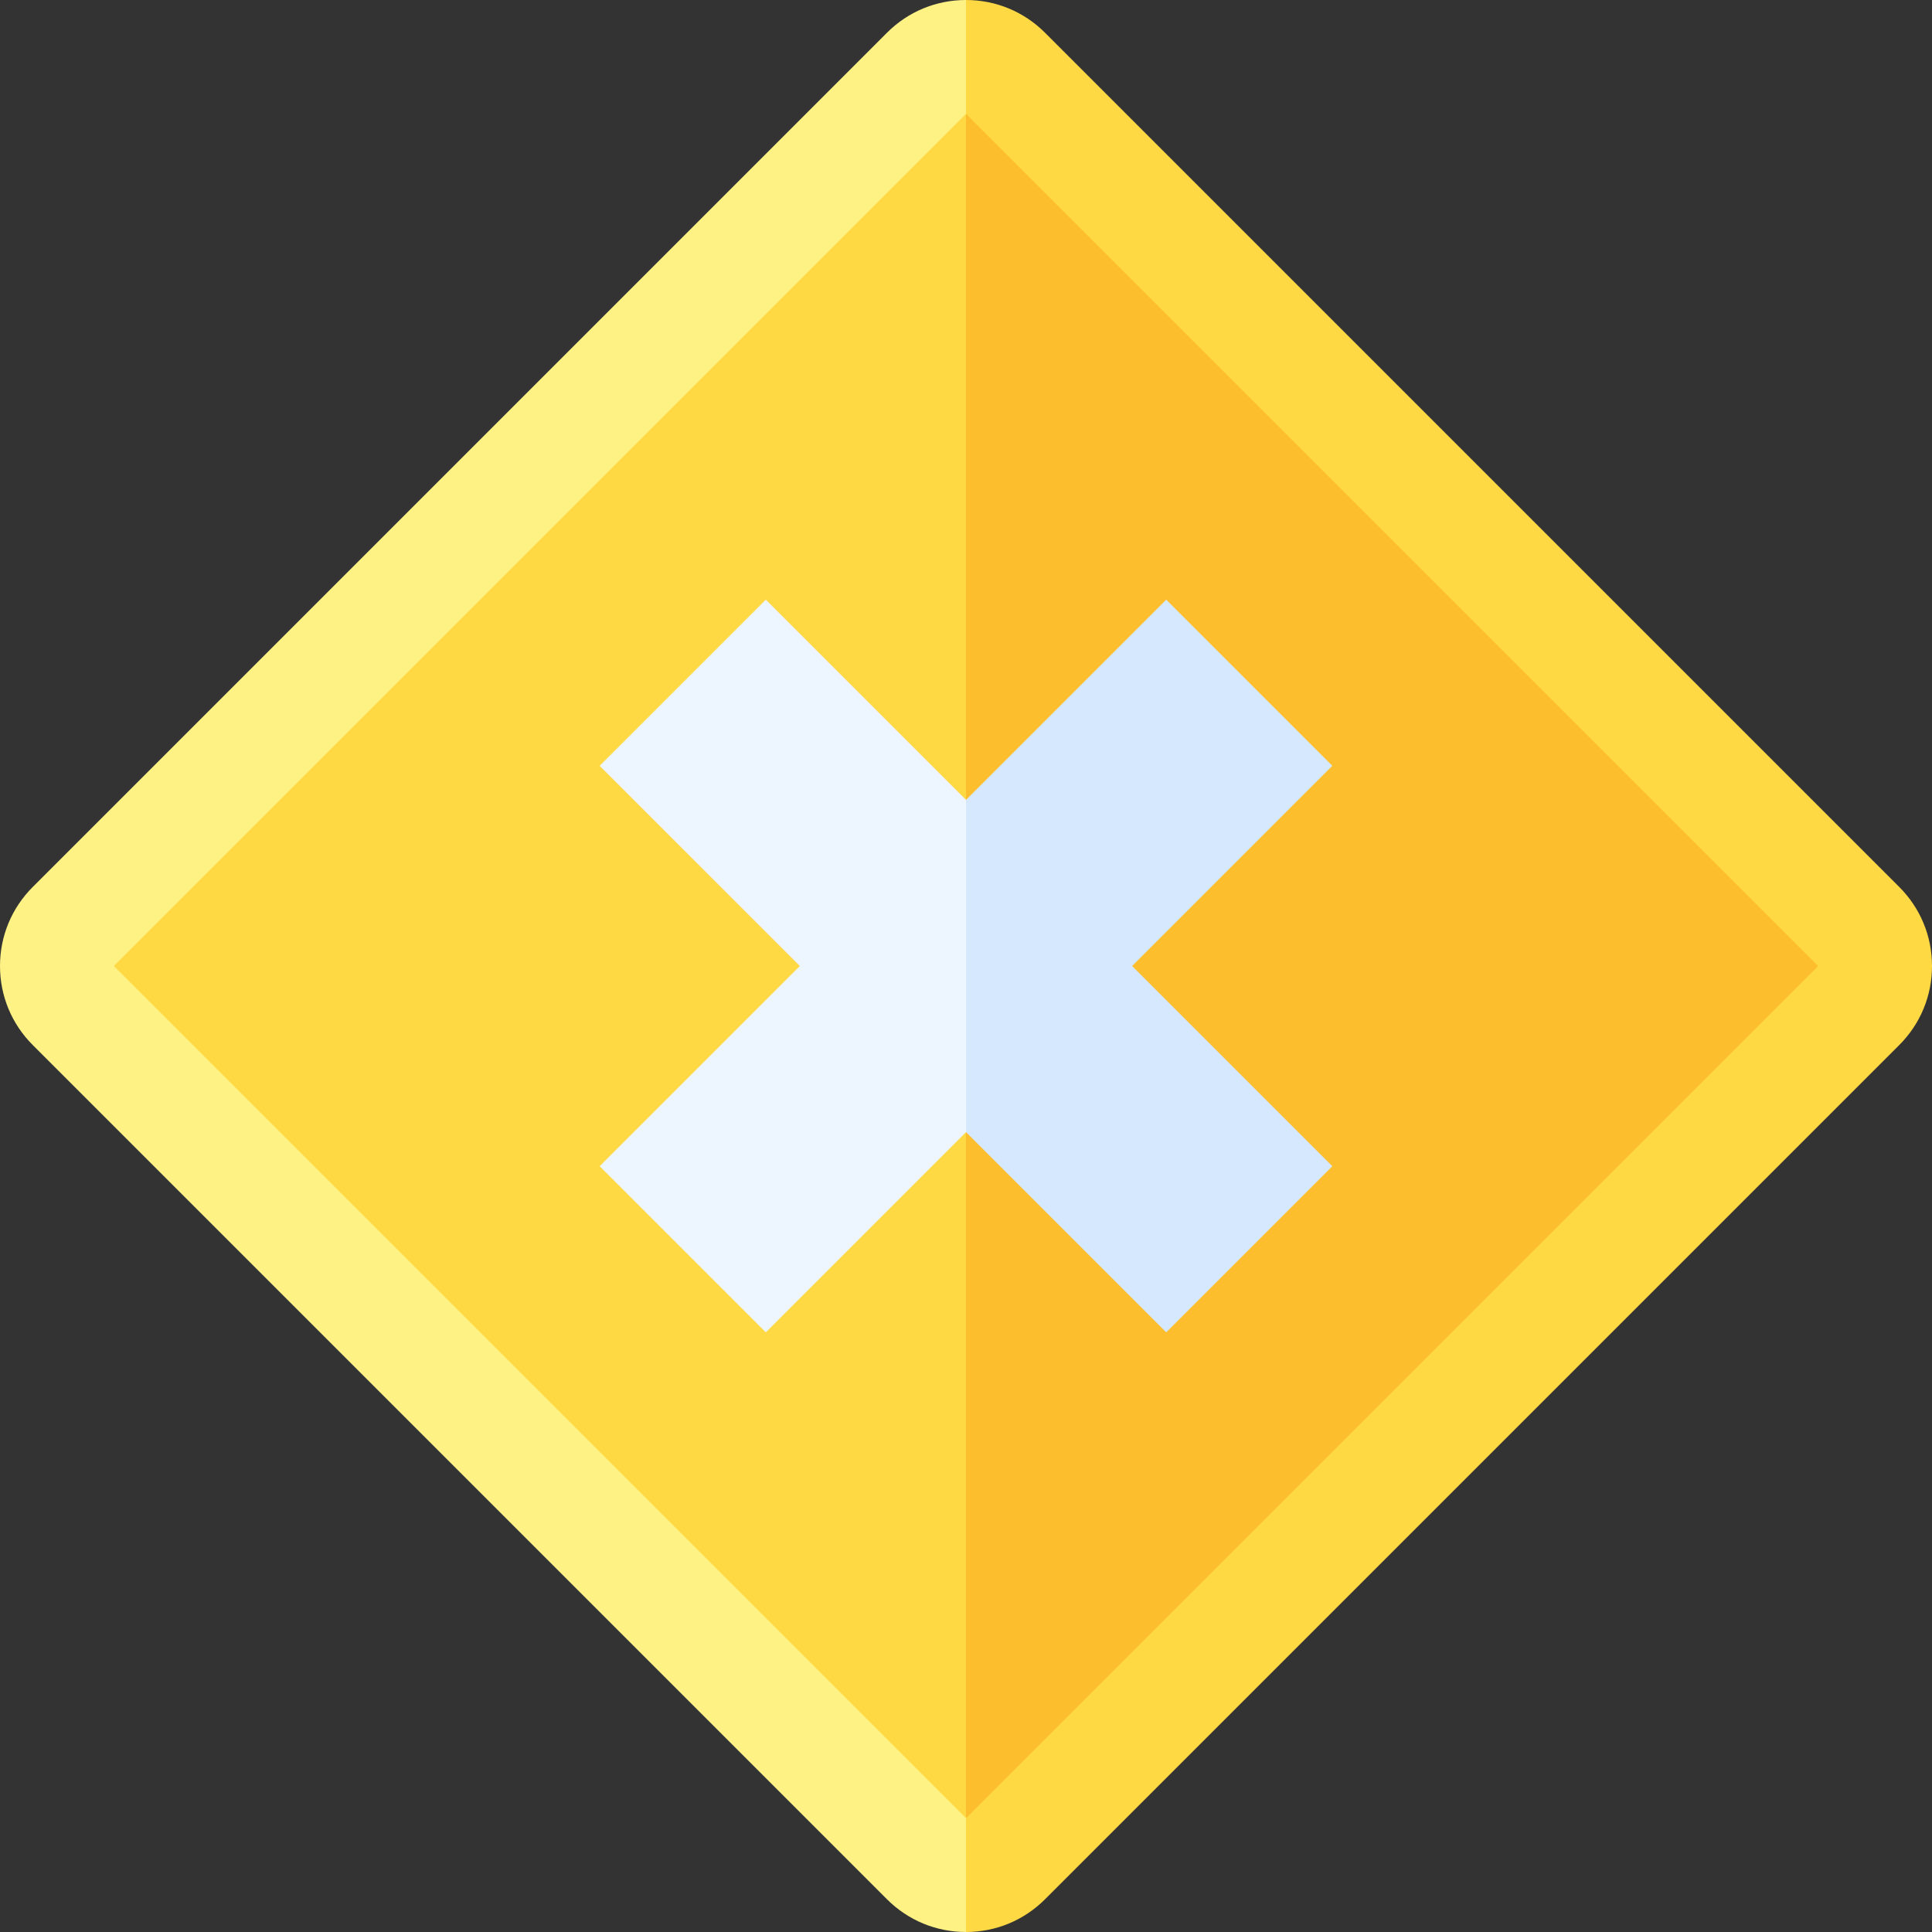
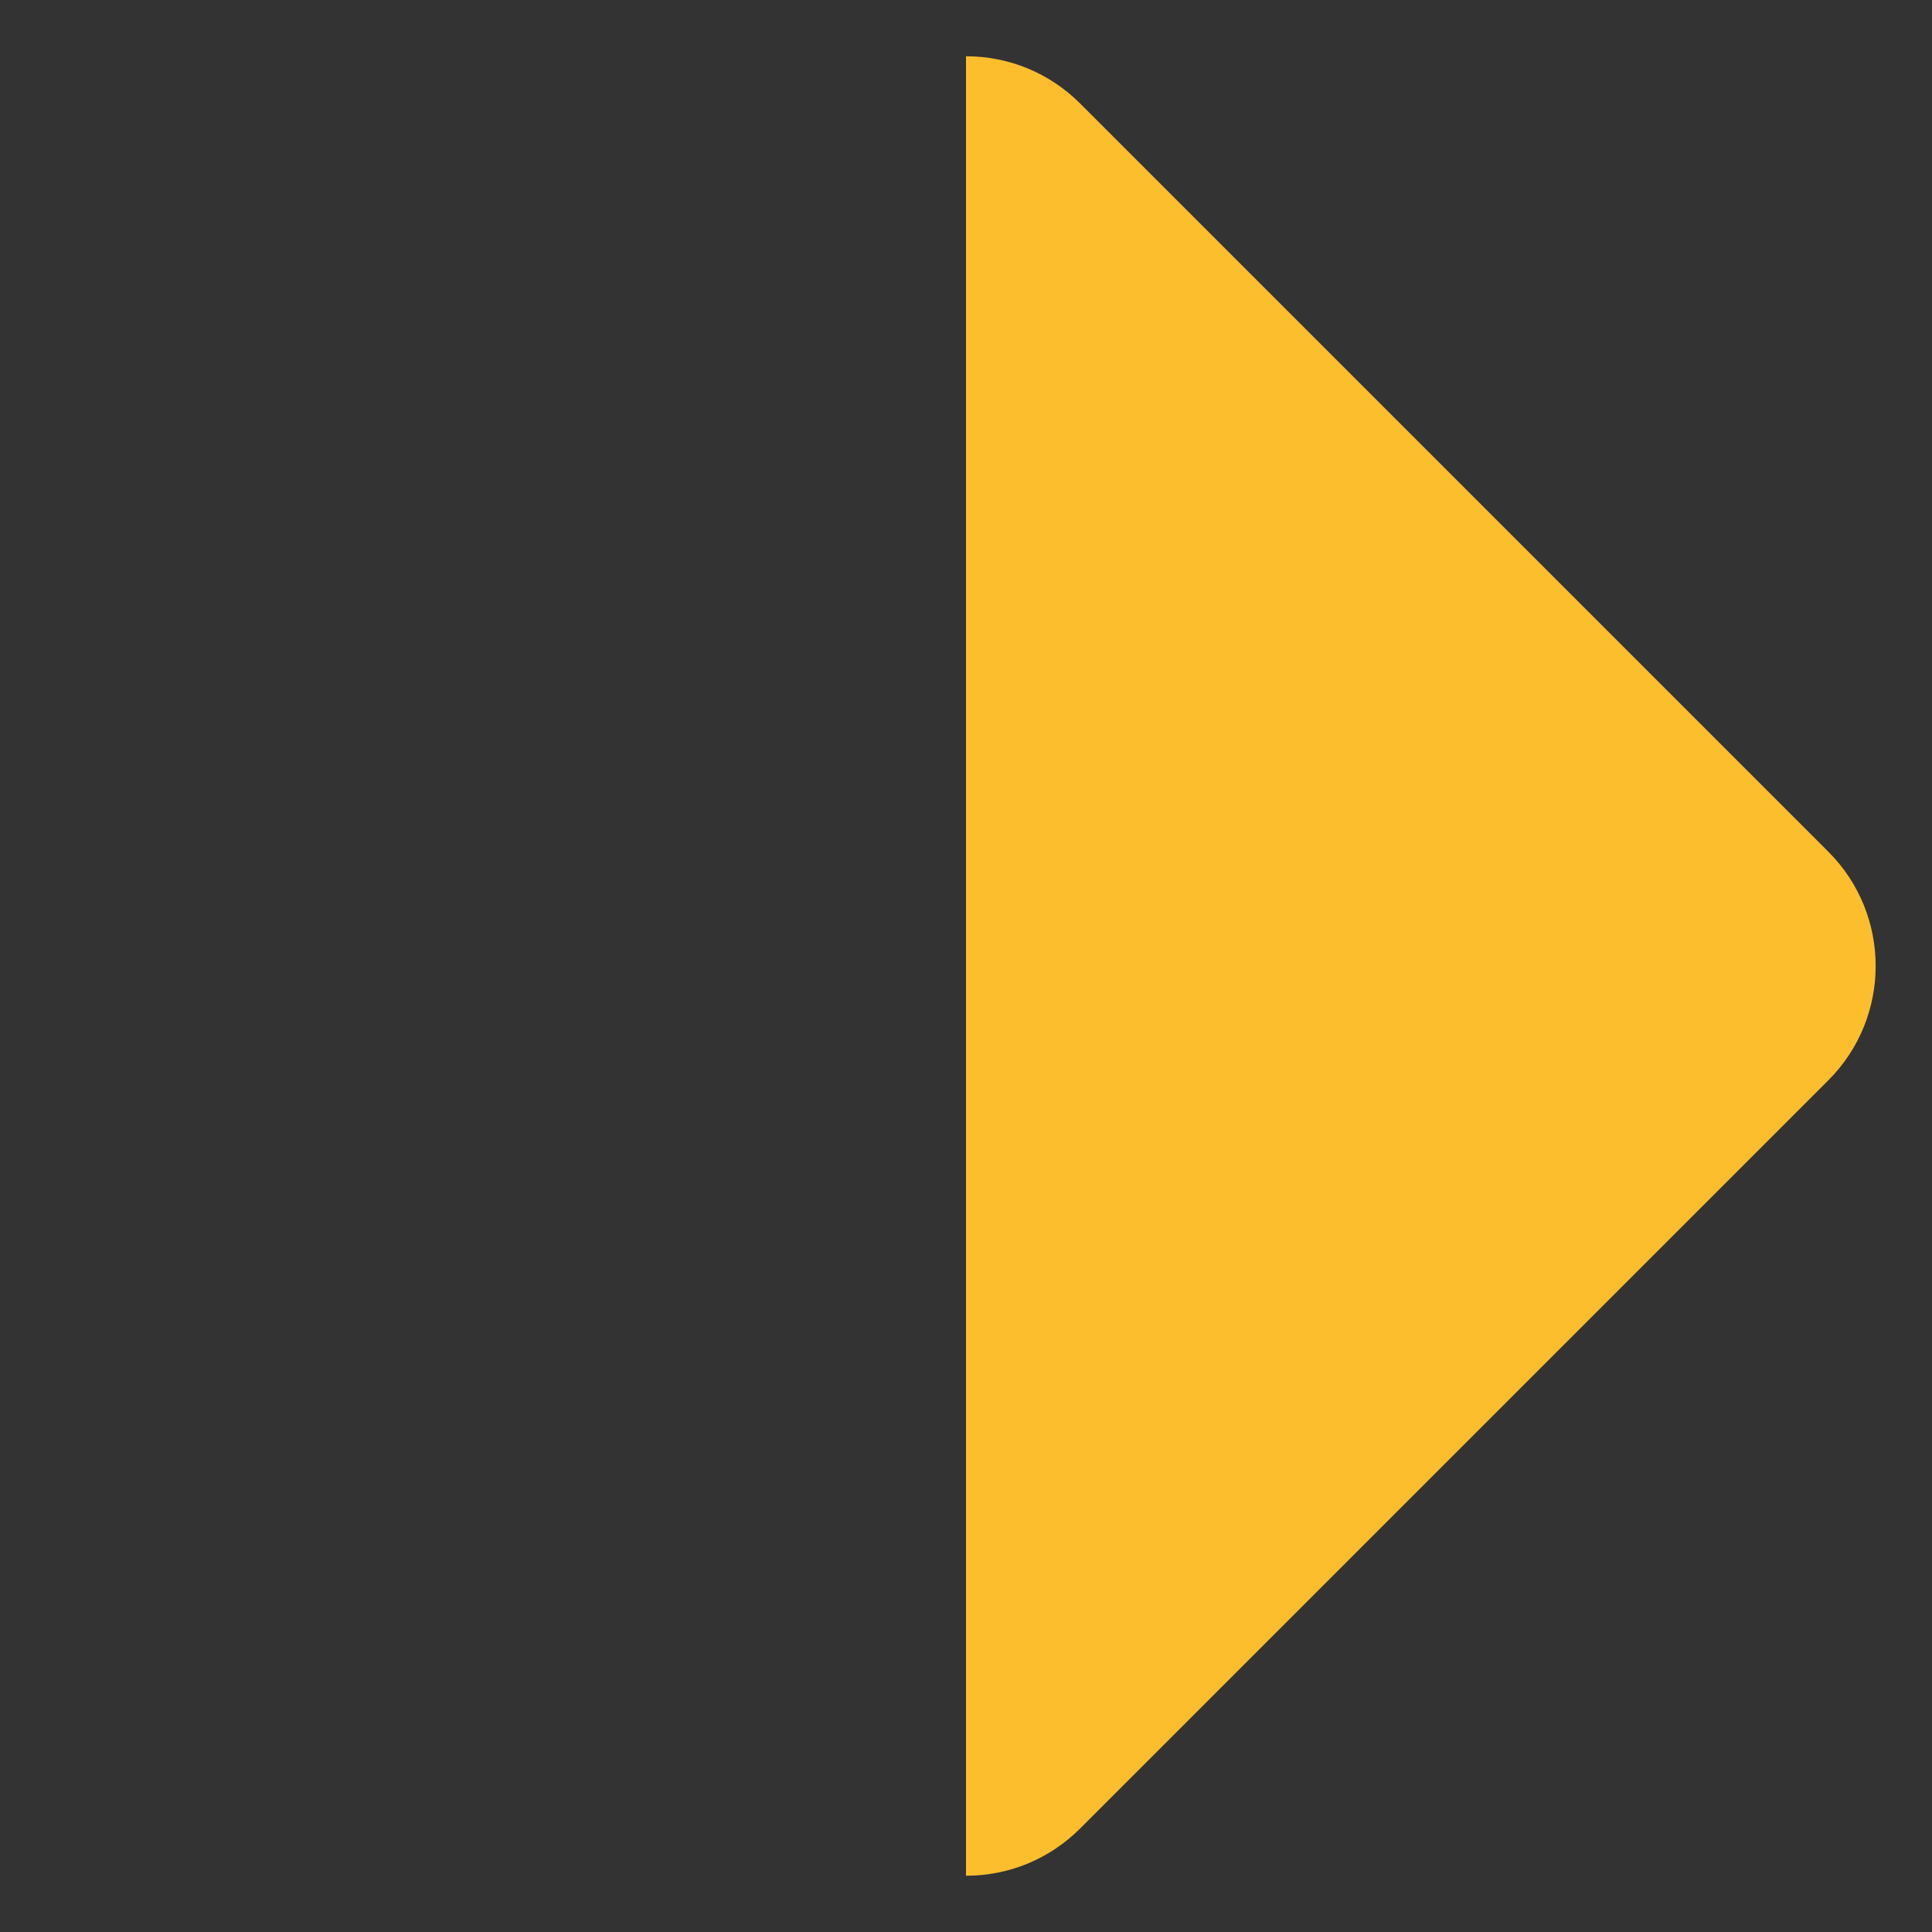
<svg xmlns="http://www.w3.org/2000/svg" id="Capa_1" enable-background="new 0 0 512 512" height="512" viewBox="0 0 512 512" width="512">
  <rect x="0" y="0" width="512" height="512" fill="#333333" stroke="none" />
  <g>
    <g>
-       <path d="m225.74 27.444-198.296 198.296c-16.685 16.686-16.685 43.835 0 60.521l198.296 198.295c8.083 8.083 18.829 12.534 30.26 12.534l35.334-248.09-35.334-234.09c-11.431 0-22.177 4.451-30.26 12.534z" fill="#fed943" />
      <path d="m484.556 225.74-198.296-198.296c-8.083-8.083-18.829-12.534-30.26-12.534v482.18c11.431 0 22.177-4.451 30.26-12.534l198.296-198.296c16.685-16.686 16.685-43.835 0-60.52z" fill="#fcbe2c" />
    </g>
    <g>
-       <path d="m202.943 158.918-44.025 44.024 53.057 53.058-53.057 53.057 44.025 44.025 53.057-53.057 18.809-46.696-18.809-41.354z" fill="#edf5ff" />
-       <path d="m353.083 202.942-44.025-44.024-53.058 53.057v88.05l53.058 53.057 44.025-44.025-53.058-53.057z" fill="#d6e8fd" />
-     </g>
+       </g>
    <g>
-       <path d="m30.161 256 225.839-225.839 10.966-15.251-10.966-14.91c-7.91 0-15.347 3.08-20.939 8.674l-226.387 226.387c-5.594 5.592-8.674 13.029-8.674 20.939s3.08 15.347 8.673 20.938l226.387 226.388c5.593 5.594 13.03 8.674 20.94 8.674l6.493-14.91-6.493-15.251z" fill="#fff285" />
-     </g>
-     <path d="m503.327 235.062-226.388-226.388c-5.592-5.594-13.029-8.674-20.939-8.674v30.161l225.839 225.839-225.839 225.839v30.161c7.91 0 15.347-3.08 20.939-8.674l226.387-226.387c5.594-5.592 8.674-13.029 8.674-20.939s-3.08-15.347-8.673-20.938z" fill="#fed943" />
+       </g>
  </g>
</svg>